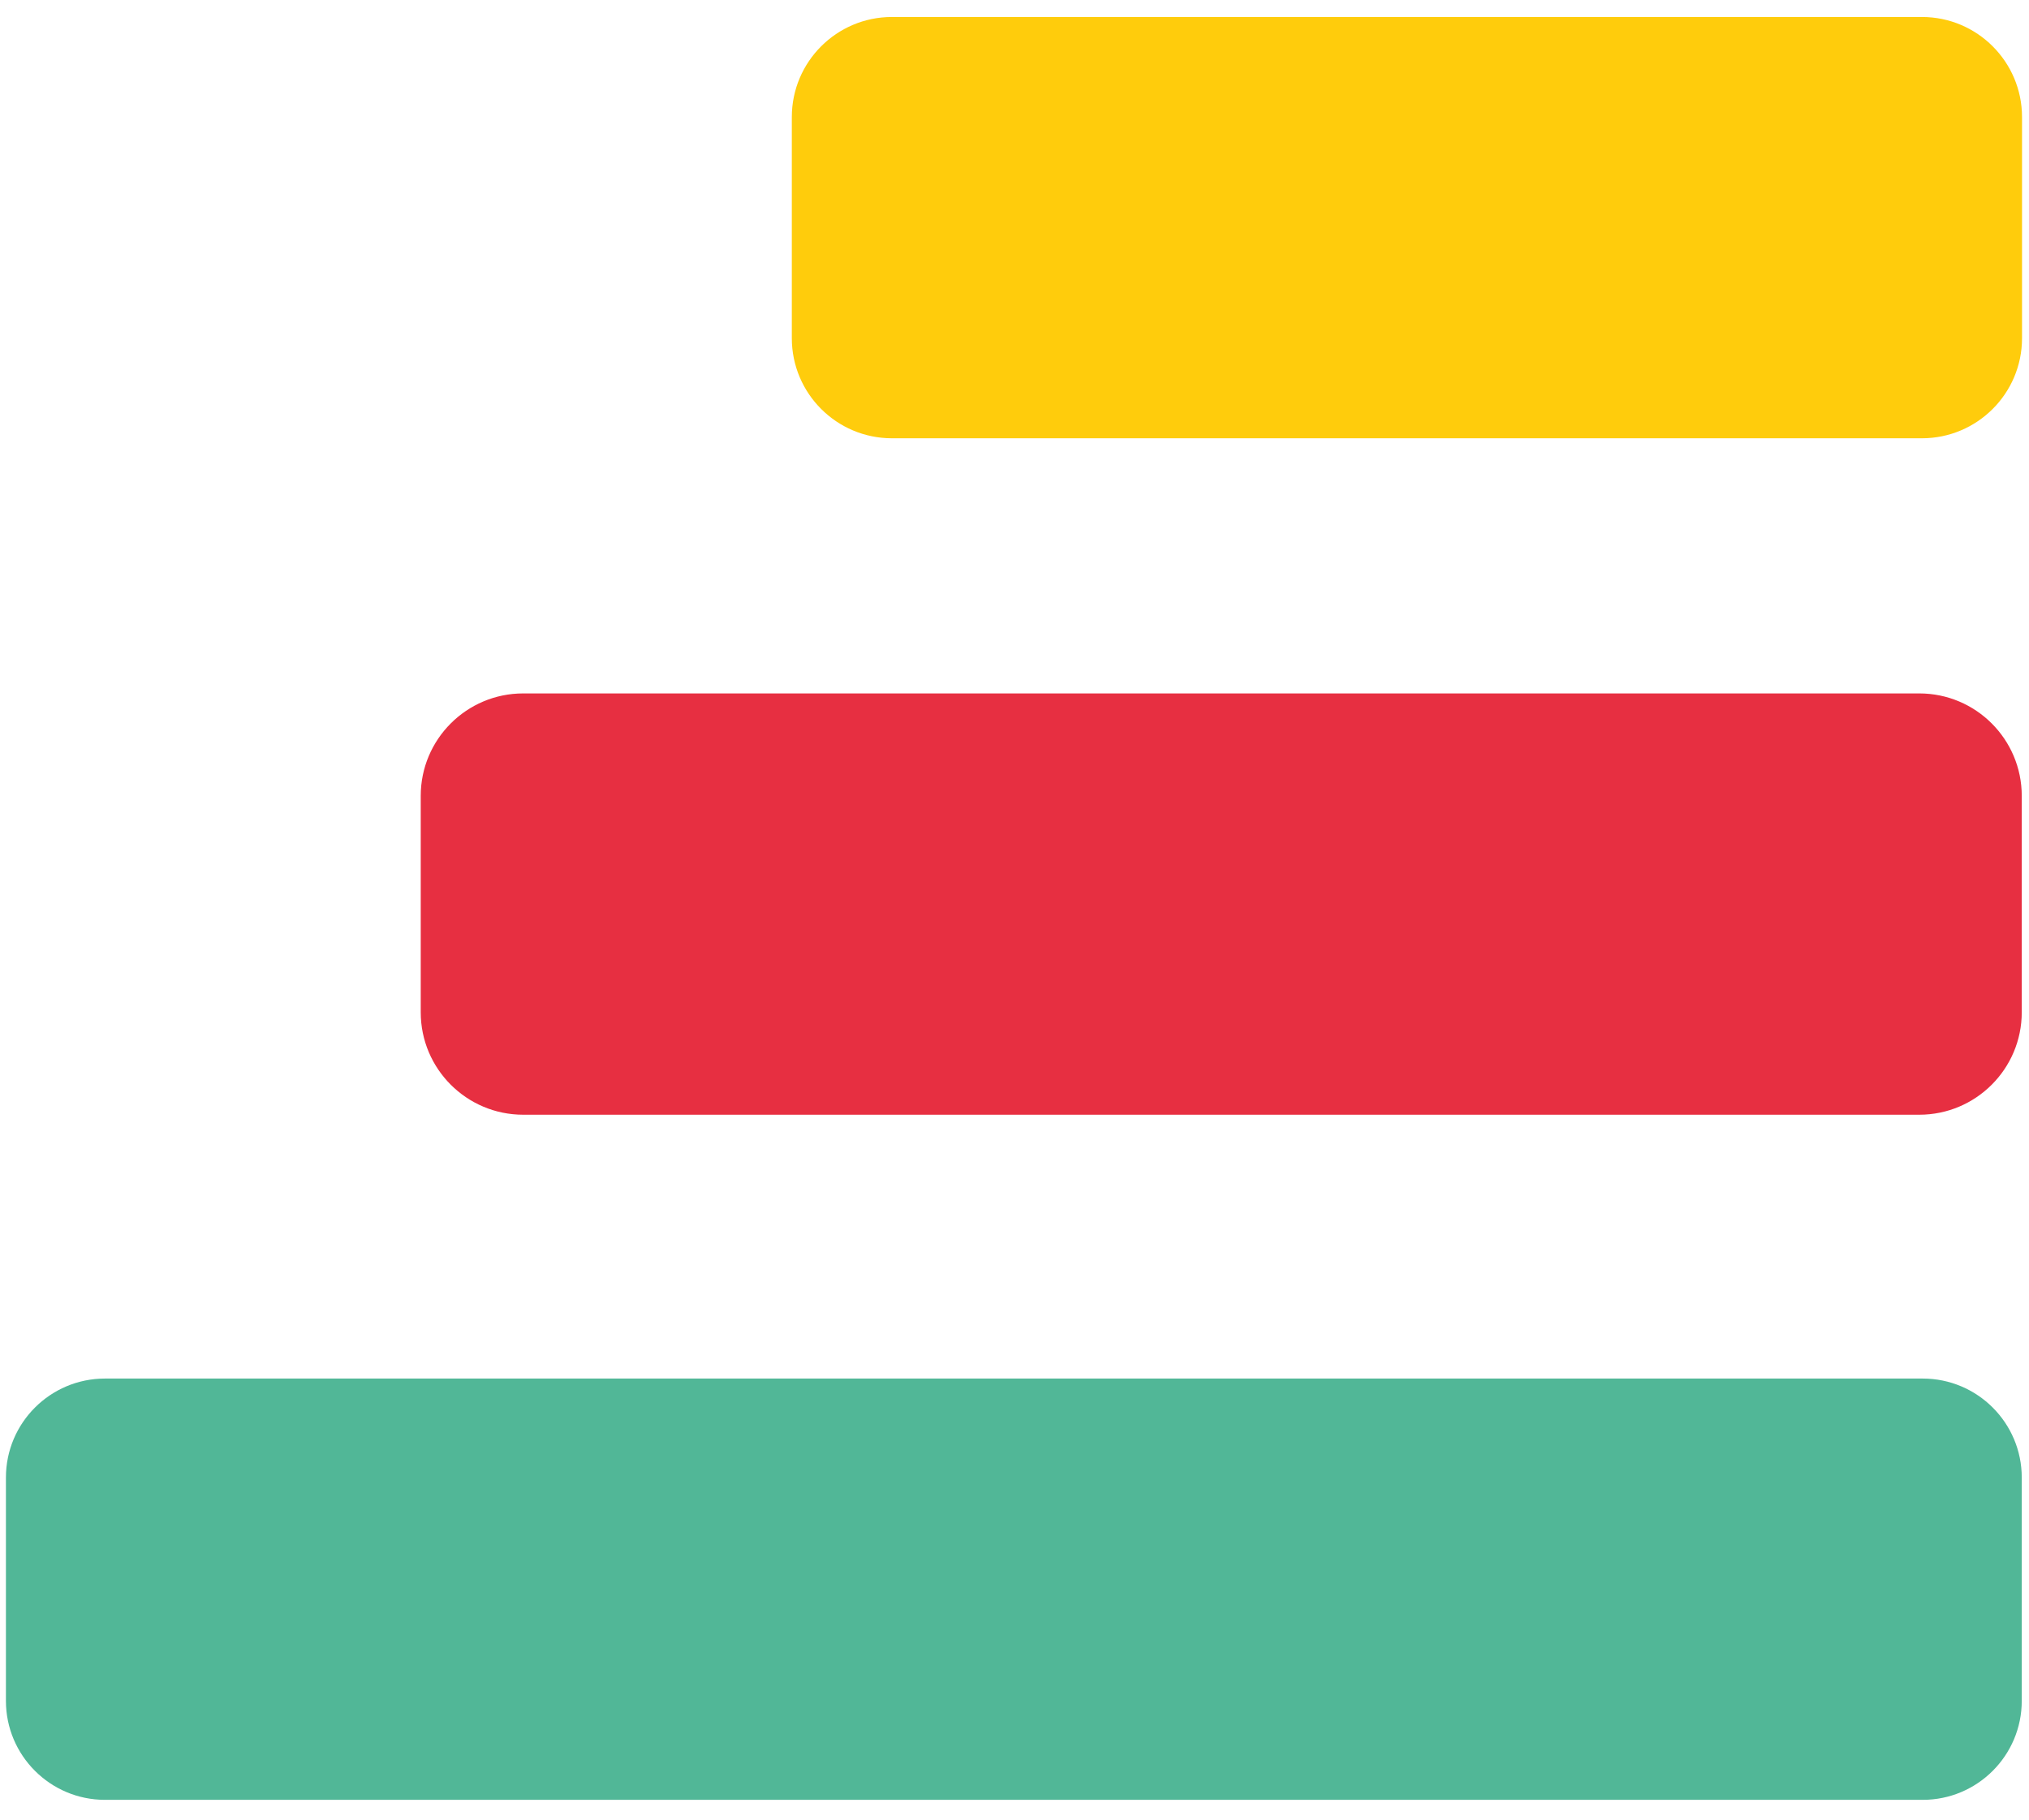
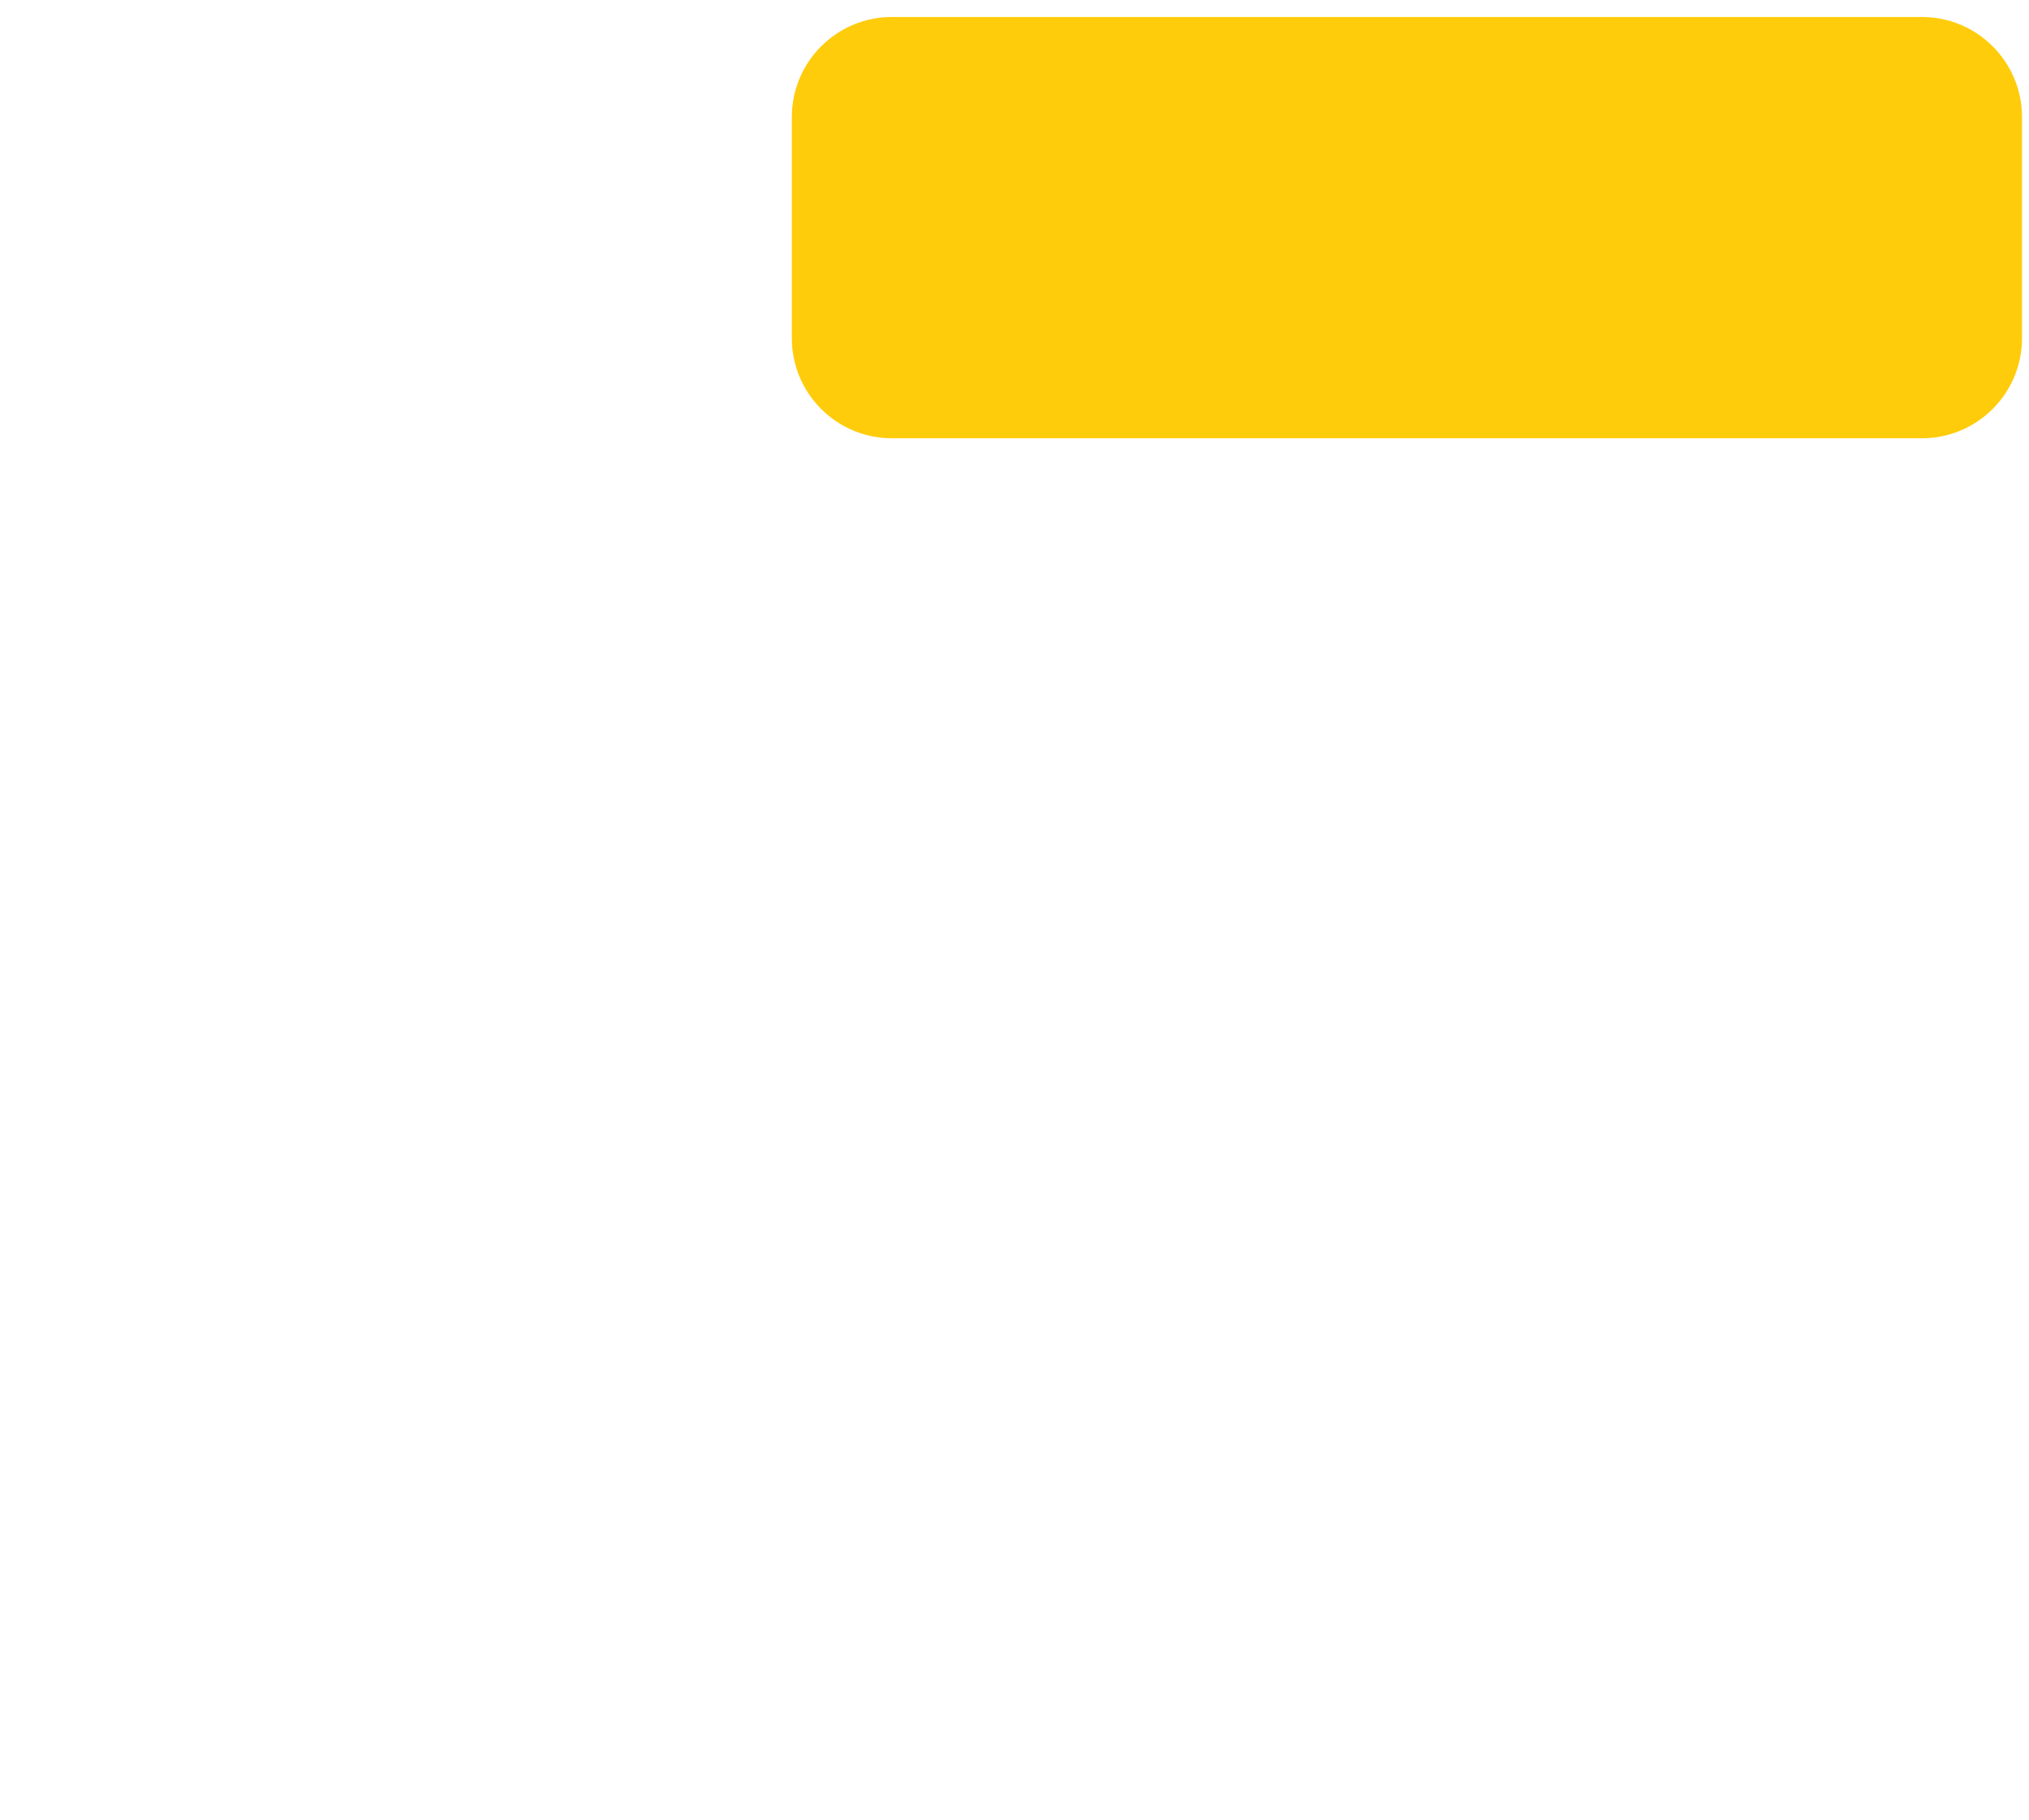
<svg xmlns="http://www.w3.org/2000/svg" width="100%" height="100%" viewBox="0 0 321 288" version="1.1" xml:space="preserve" style="fill-rule:evenodd;clip-rule:evenodd;stroke-linejoin:round;stroke-miterlimit:2;">
-   <rect id="Artboard1" x="0" y="0" width="320.833" height="287.5" style="fill:none;" />
  <path d="M319.896,18.521c-0,-8.739 -7.095,-15.833 -15.834,-15.833l-162.958,-0c-8.738,-0 -15.833,7.094 -15.833,15.833l-0,35c-0,8.738 7.095,15.833 15.833,15.833l162.958,0c8.739,0 15.834,-7.095 15.834,-15.833l-0,-35Z" style="fill:#ffcc0c;" />
-   <path d="M319.854,125.938c0,-8.946 -7.263,-16.209 -16.208,-16.209l-220.875,0c-8.946,0 -16.208,7.263 -16.208,16.209l-0,34.249c-0,8.946 7.262,16.209 16.208,16.209l220.875,-0c8.945,-0 16.208,-7.263 16.208,-16.209l0,-34.249Z" style="fill:#e72f41;" />
-   <path d="M319.854,233.812c0,-8.646 -7.02,-15.666 -15.666,-15.666l-287.584,-0c-8.647,-0 -15.667,7.02 -15.667,15.666l0,35.334c0,8.647 7.02,15.666 15.667,15.666l287.584,0c8.646,0 15.666,-7.019 15.666,-15.666l0,-35.334Z" style="fill:#51b797;" />
</svg>